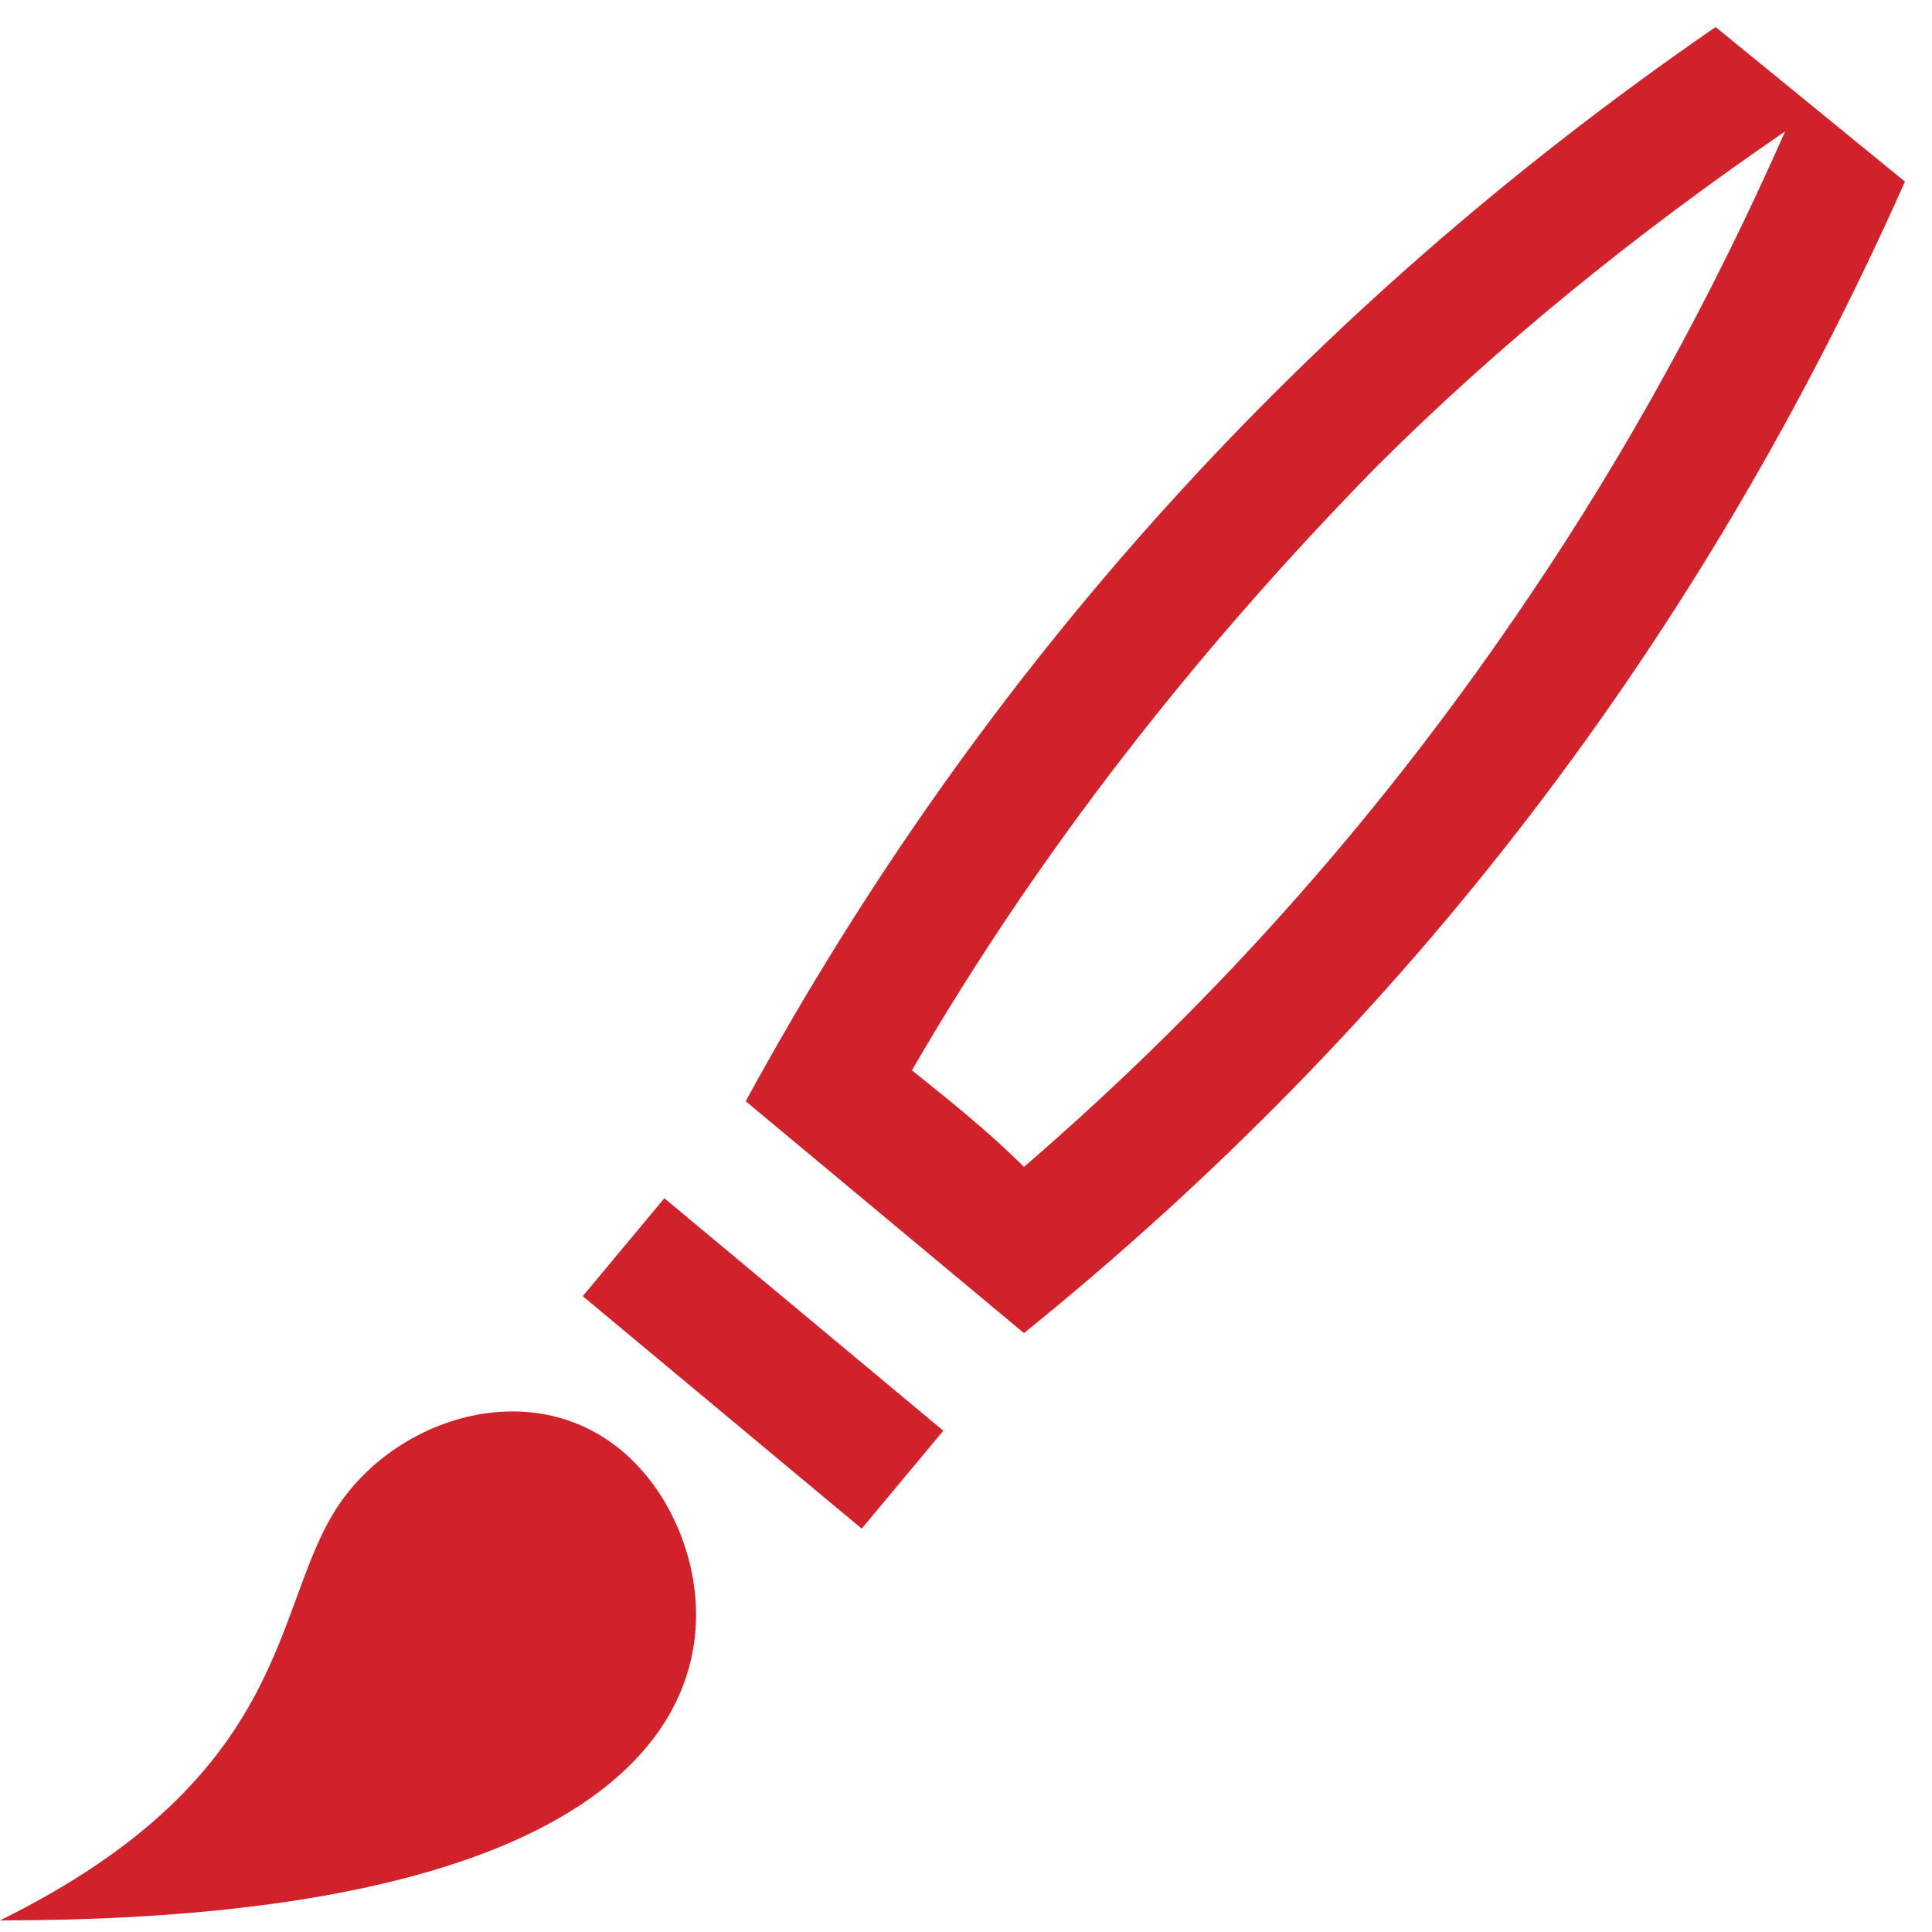
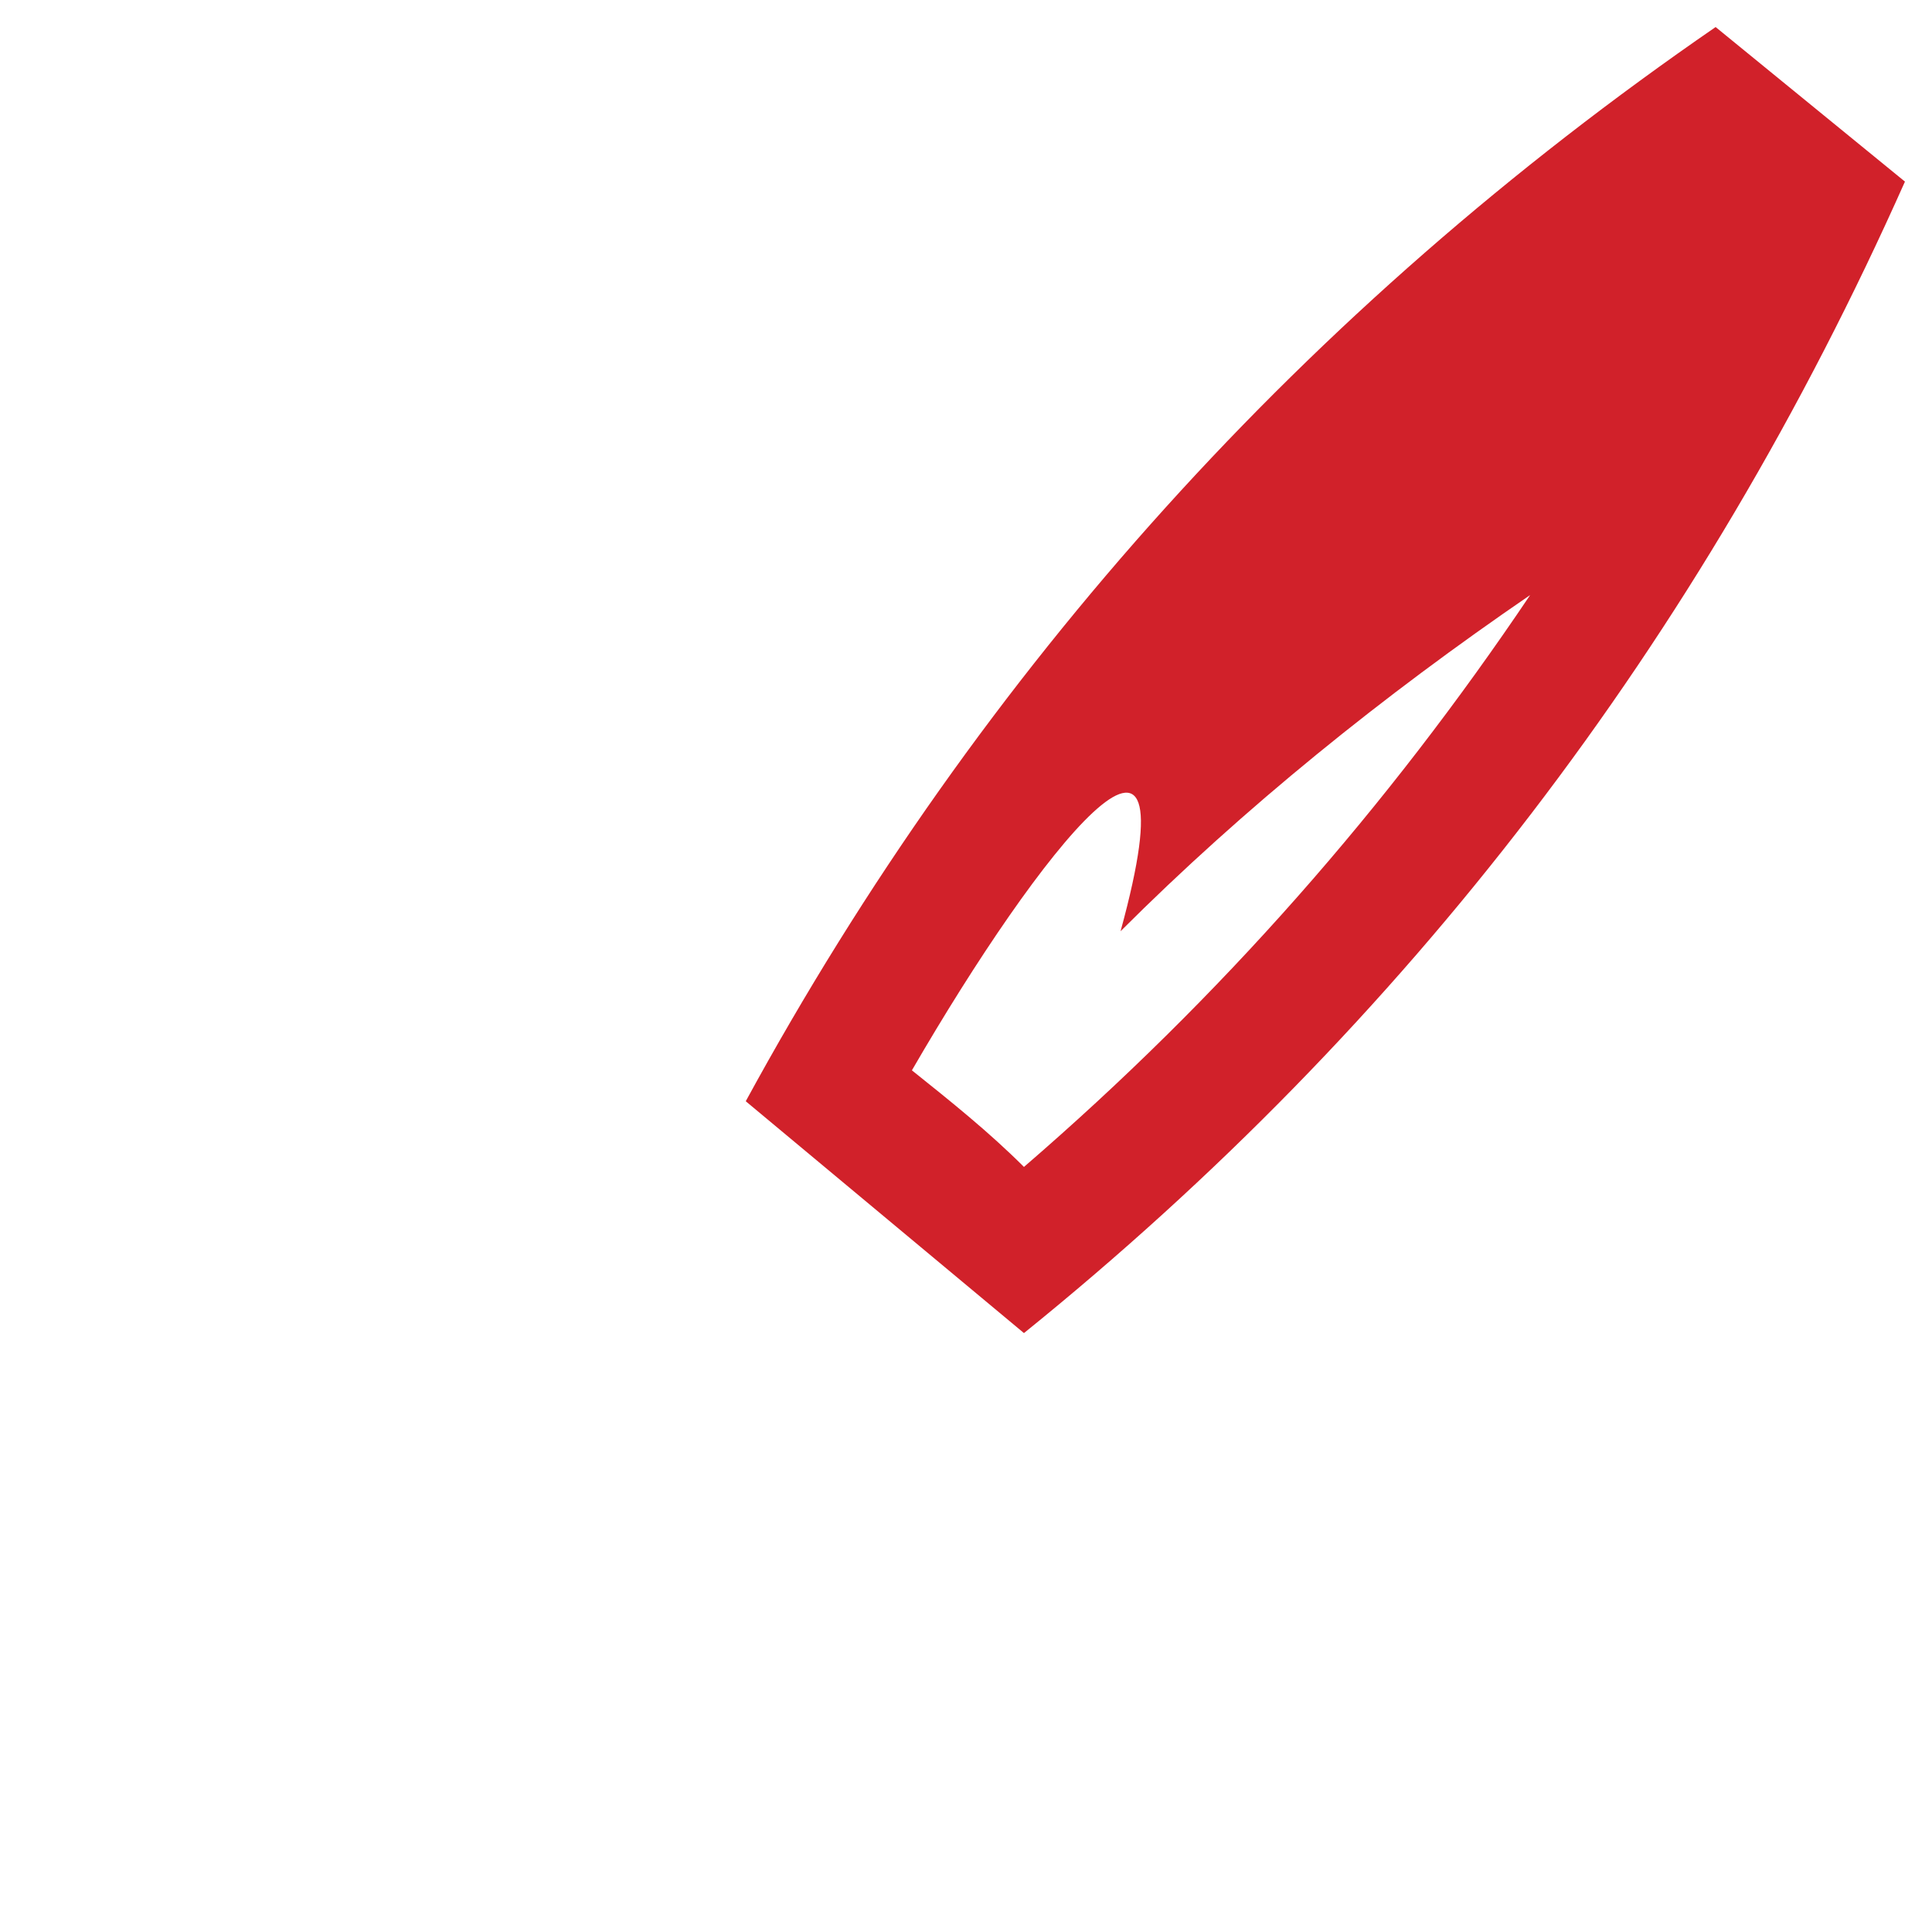
<svg xmlns="http://www.w3.org/2000/svg" width="50px" height="50px" version="1.1" id="Layer_1" x="0px" y="0px" viewBox="0 0 50 50" style="enable-background:new 0 0 50 50;" xml:space="preserve">
  <style type="text/css">
	.st0{fill:#D1212A;}
</style>
  <title>watch-face-color-theme</title>
-   <rect x="18.1" y="30.6" transform="matrix(0.64 -0.768 0.768 0.64 -20.003 27.862)" class="st0" width="3.3" height="9.4" />
-   <path class="st0" d="M0,49.7c7.7-3.8,7-8.2,8.8-10.8c1.8-2.6,6.1-3.6,8.3-0.2C19.2,42,19.2,49.7,0,49.7" />
-   <path class="st0" d="M49.3,4.7C44,16.6,36.4,26.5,26.5,34.5c-2.4-2-4.8-4-7.2-6C25.4,17.3,33.8,8,44.4,0.7 M39.6,15.4  c2.5-3.7,4.7-7.7,6.6-12c-3.8,2.6-7.4,5.5-10.6,8.7C31,16.8,26.9,22,23.6,27.7c1,0.8,2,1.6,2.9,2.5C31.6,25.8,35.9,20.9,39.6,15.4" />
+   <path class="st0" d="M49.3,4.7C44,16.6,36.4,26.5,26.5,34.5c-2.4-2-4.8-4-7.2-6C25.4,17.3,33.8,8,44.4,0.7 M39.6,15.4  c-3.8,2.6-7.4,5.5-10.6,8.7C31,16.8,26.9,22,23.6,27.7c1,0.8,2,1.6,2.9,2.5C31.6,25.8,35.9,20.9,39.6,15.4" />
</svg>